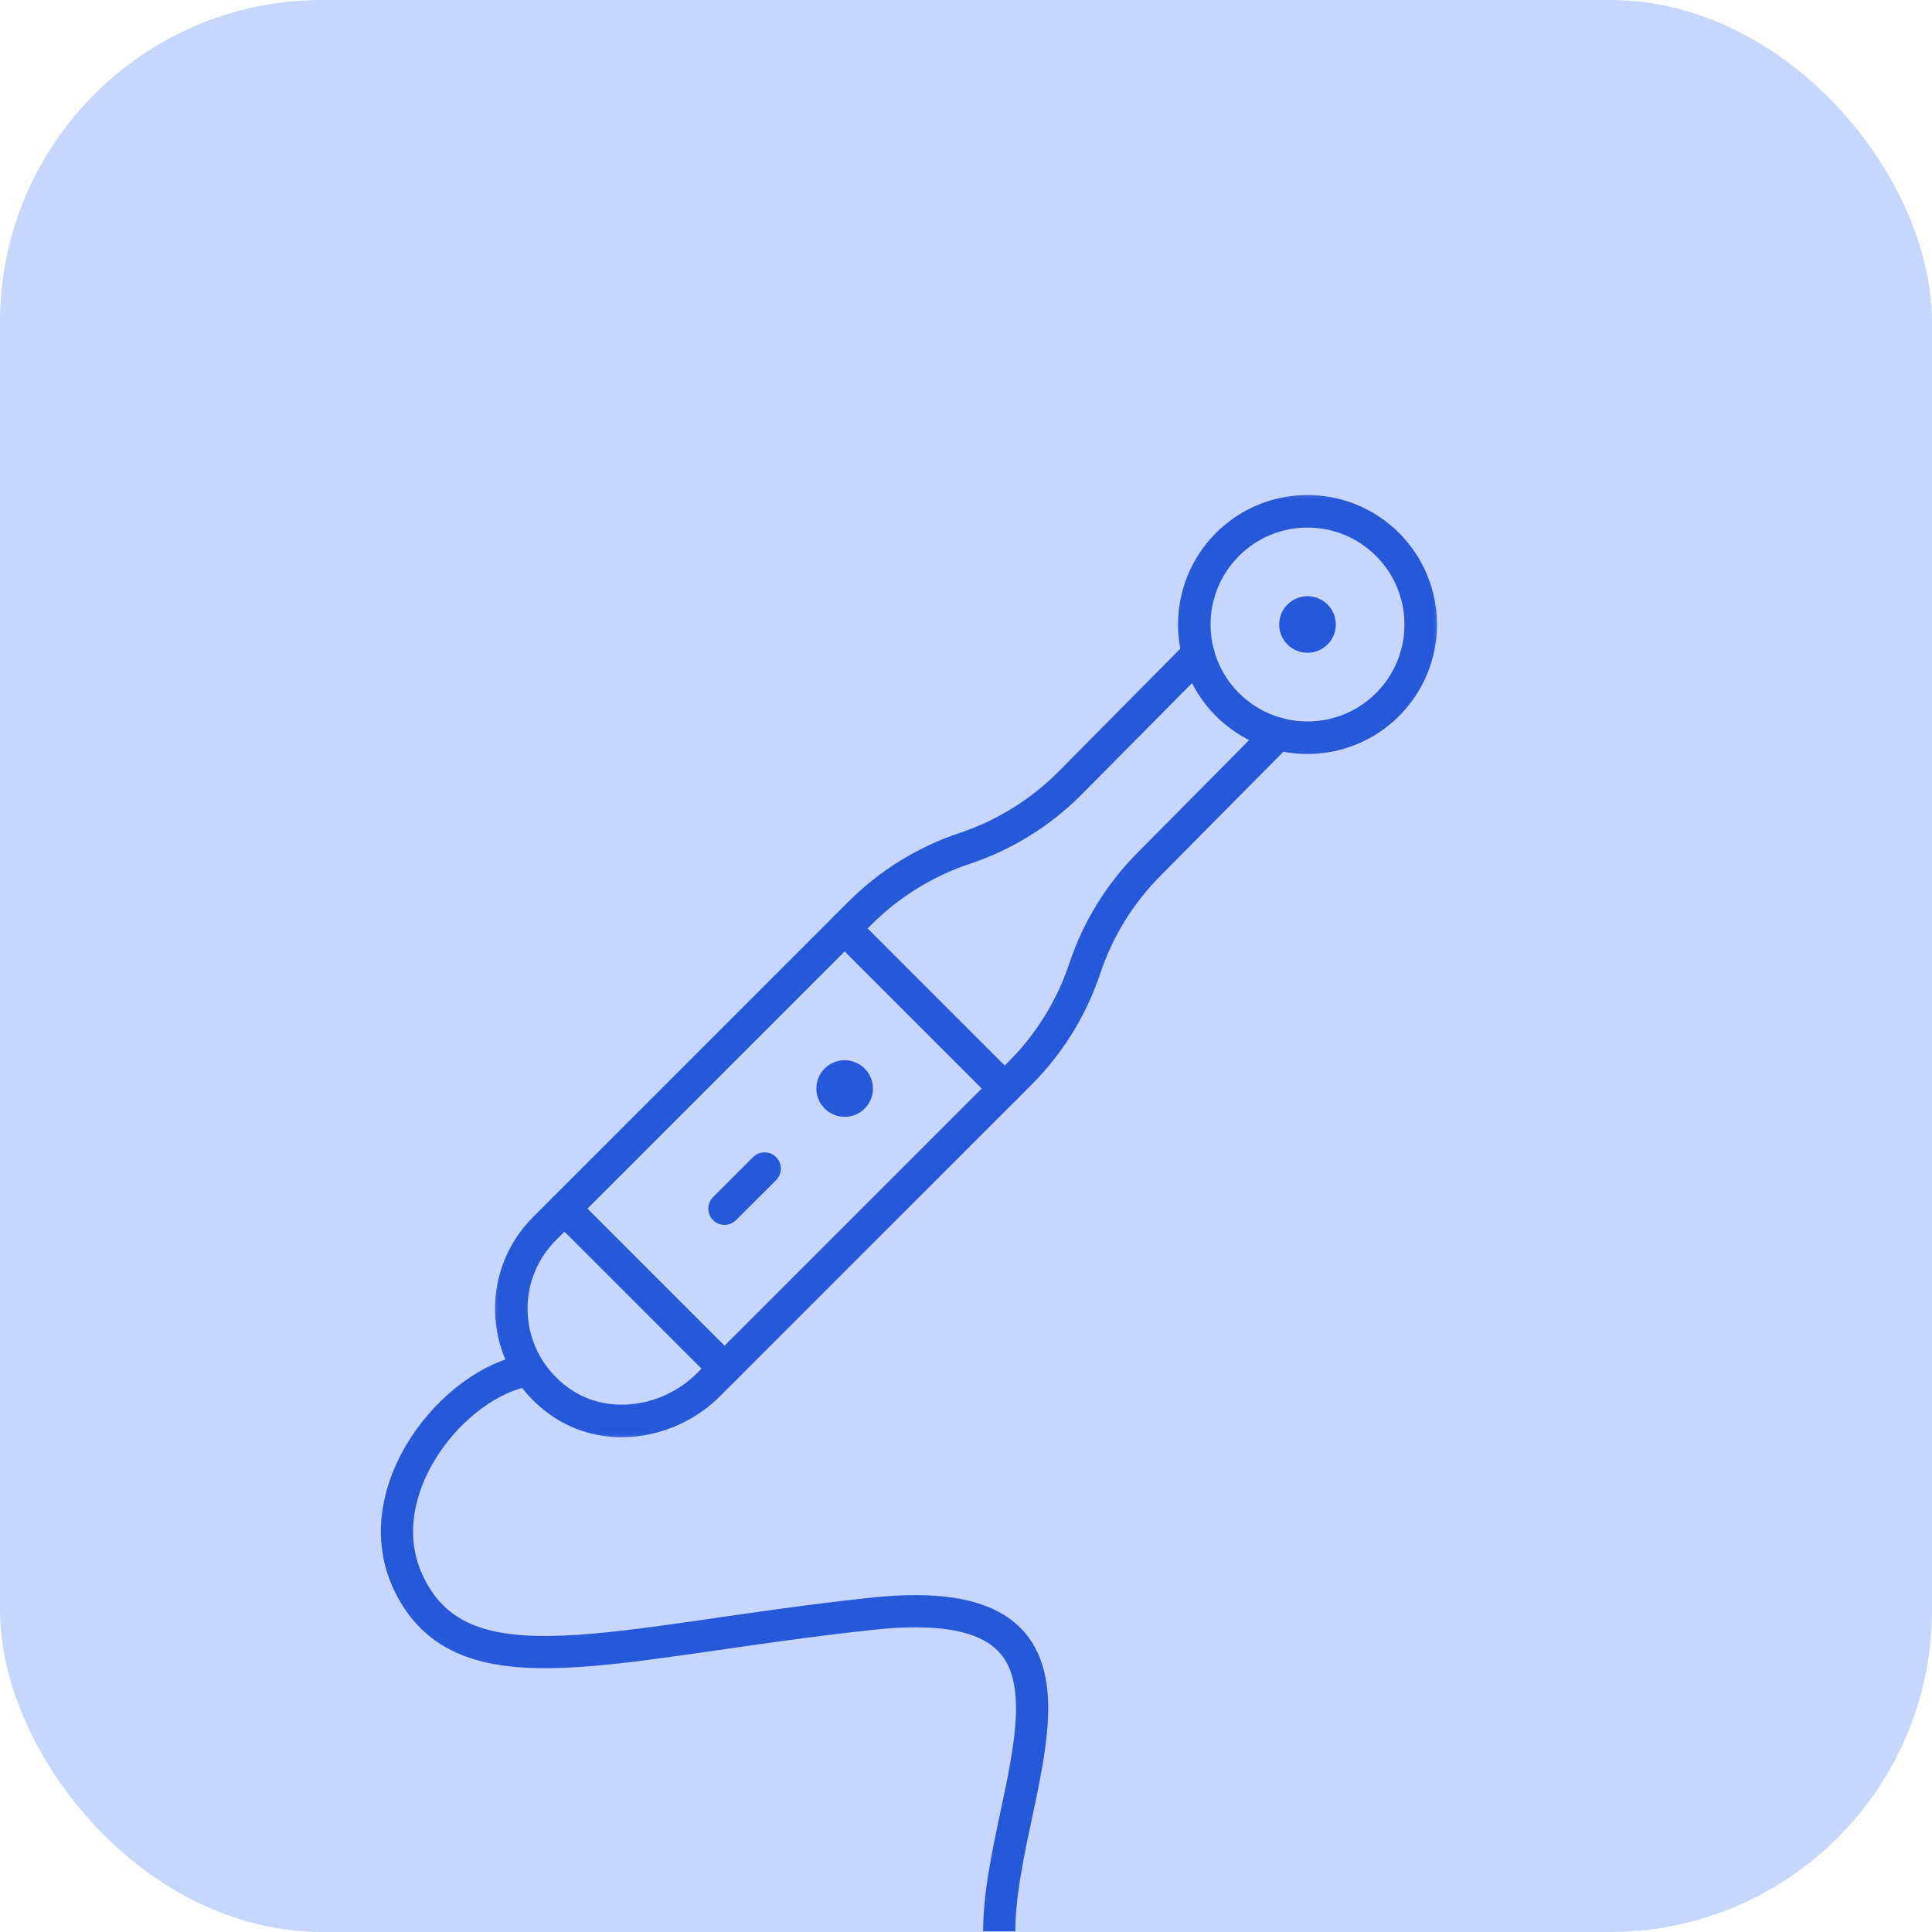
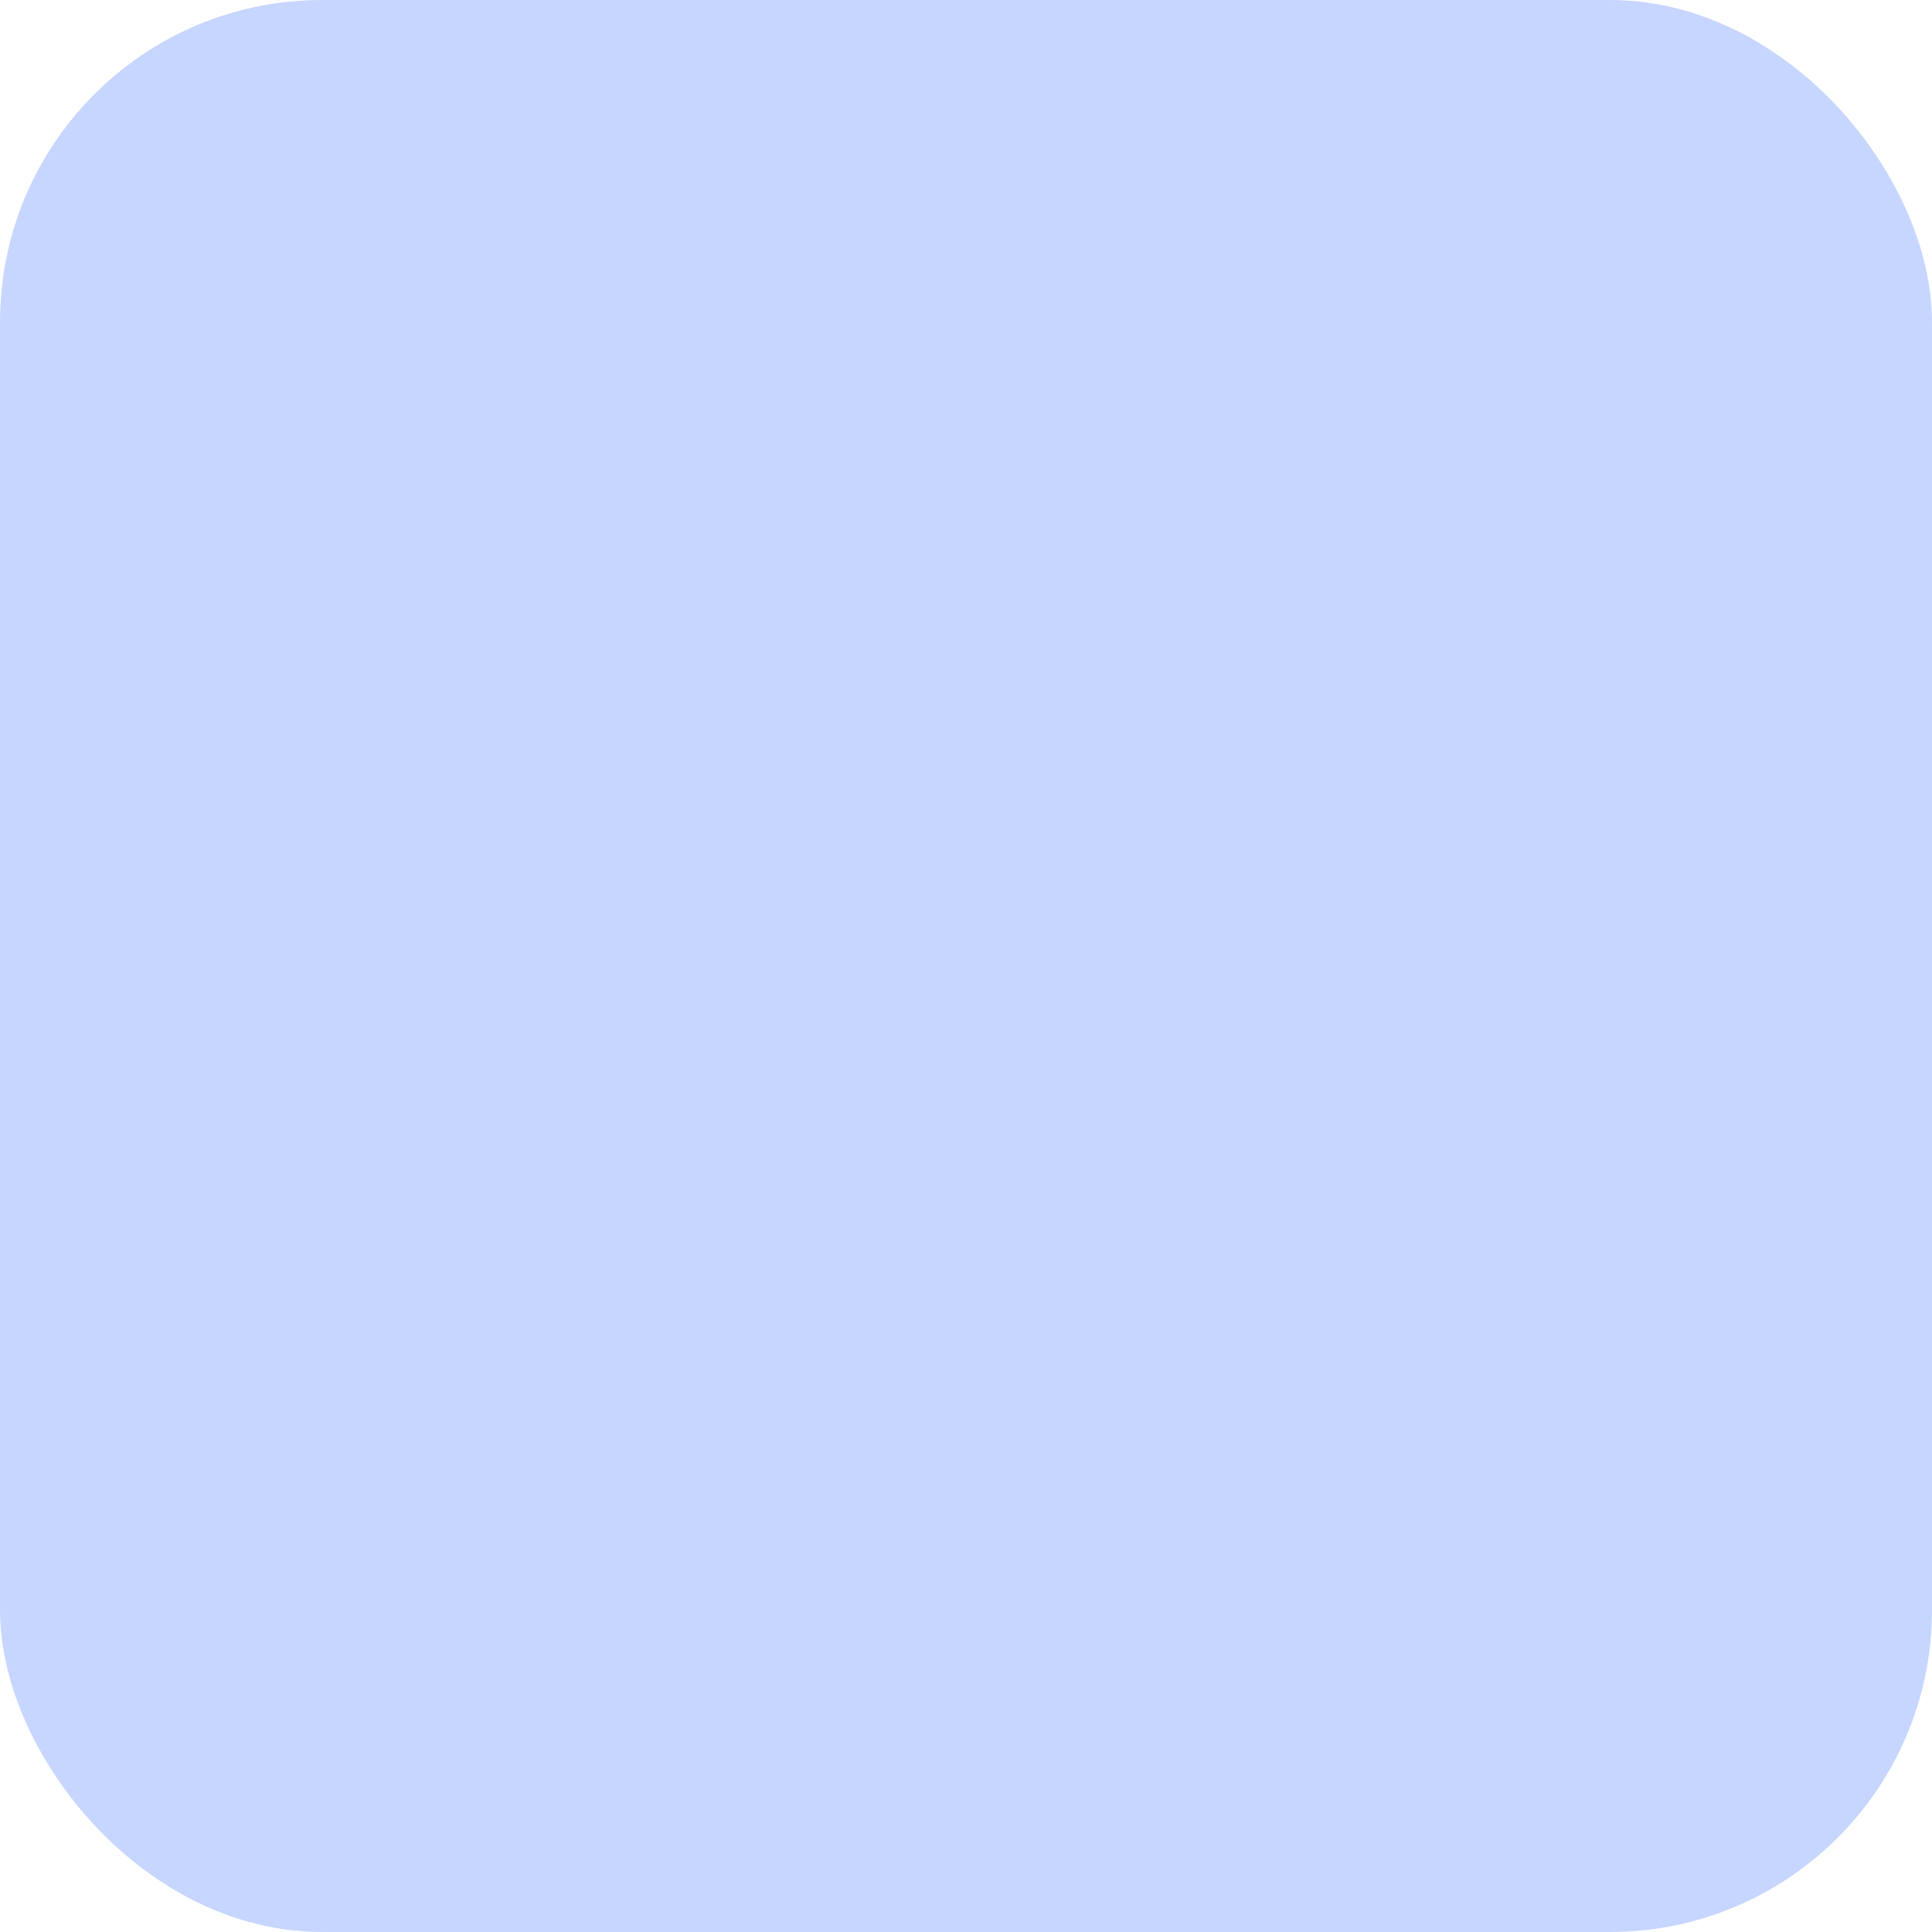
<svg xmlns="http://www.w3.org/2000/svg" width="60" height="60" viewBox="0 0 60 60" fill="none">
  <rect width="60" height="60" rx="10" fill="#C6D6FF" />
  <g clip-path="url(#clip0_3336_27392)">
    <mask id="mask0_3336_27392" style="mask-type:luminance" maskUnits="userSpaceOnUse" x="15" y="15" width="30" height="30">
-       <path d="M15 15H45V45H15V15Z" fill="white" />
+       <path d="M15 15V45H15V15Z" fill="white" />
    </mask>
    <g mask="url(#mask0_3336_27392)">
-       <path d="M43.092 21.881C41.719 23.253 39.493 23.253 38.12 21.881C36.747 20.508 36.747 18.282 38.12 16.909C39.493 15.536 41.719 15.536 43.092 16.909C44.465 18.282 44.465 20.508 43.092 21.881Z" stroke="#2658DA" stroke-width="1.01" stroke-miterlimit="10" stroke-linecap="round" stroke-linejoin="round" />
      <path d="M39.695 22.791L35.7 26.823C34.786 27.737 34.097 28.851 33.689 30.077C33.28 31.303 32.591 32.417 31.677 33.331L22.013 42.995C20.775 44.233 18.781 44.535 17.36 43.511C15.549 42.207 15.399 39.666 16.909 38.156L26.706 28.359C27.619 27.445 28.734 26.757 29.96 26.348C31.186 25.939 32.3 25.251 33.214 24.337L37.209 20.305" stroke="#2658DA" stroke-width="1.01" stroke-miterlimit="10" stroke-linecap="round" stroke-linejoin="round" />
      <path d="M26.231 28.834L31.203 33.806" stroke="#2658DA" stroke-width="1.01" stroke-miterlimit="10" stroke-linecap="round" stroke-linejoin="round" />
-       <path d="M22.502 42.507L17.53 37.535" stroke="#2658DA" stroke-width="1.01" stroke-miterlimit="10" stroke-linecap="round" stroke-linejoin="round" />
      <path d="M22.502 37.535L23.745 36.292" stroke="#2658DA" stroke-width="1.01" stroke-miterlimit="10" stroke-linecap="round" stroke-linejoin="round" />
      <path d="M26.852 34.427C26.509 34.77 25.953 34.77 25.61 34.427C25.266 34.084 25.266 33.528 25.61 33.184C25.953 32.841 26.509 32.841 26.852 33.184C27.196 33.528 27.196 34.084 26.852 34.427Z" fill="#2658DA" />
-       <path d="M41.227 20.016C40.884 20.359 40.328 20.359 39.984 20.016C39.641 19.673 39.641 19.116 39.984 18.773C40.328 18.43 40.884 18.43 41.227 18.773C41.571 19.116 41.571 19.673 41.227 20.016Z" fill="#2658DA" />
    </g>
  </g>
-   <path d="M16.413 42.55C14.095 42.918 11.331 46.315 12.688 49.165C14.384 52.727 19.123 50.963 27.095 50.115C35.067 49.267 31.032 55.603 31.032 59.977" stroke="#2658DA" />
  <defs>
    <clipPath id="clip0_3336_27392">
      <rect width="30" height="30" fill="white" transform="translate(15 15)" />
    </clipPath>
  </defs>
</svg>